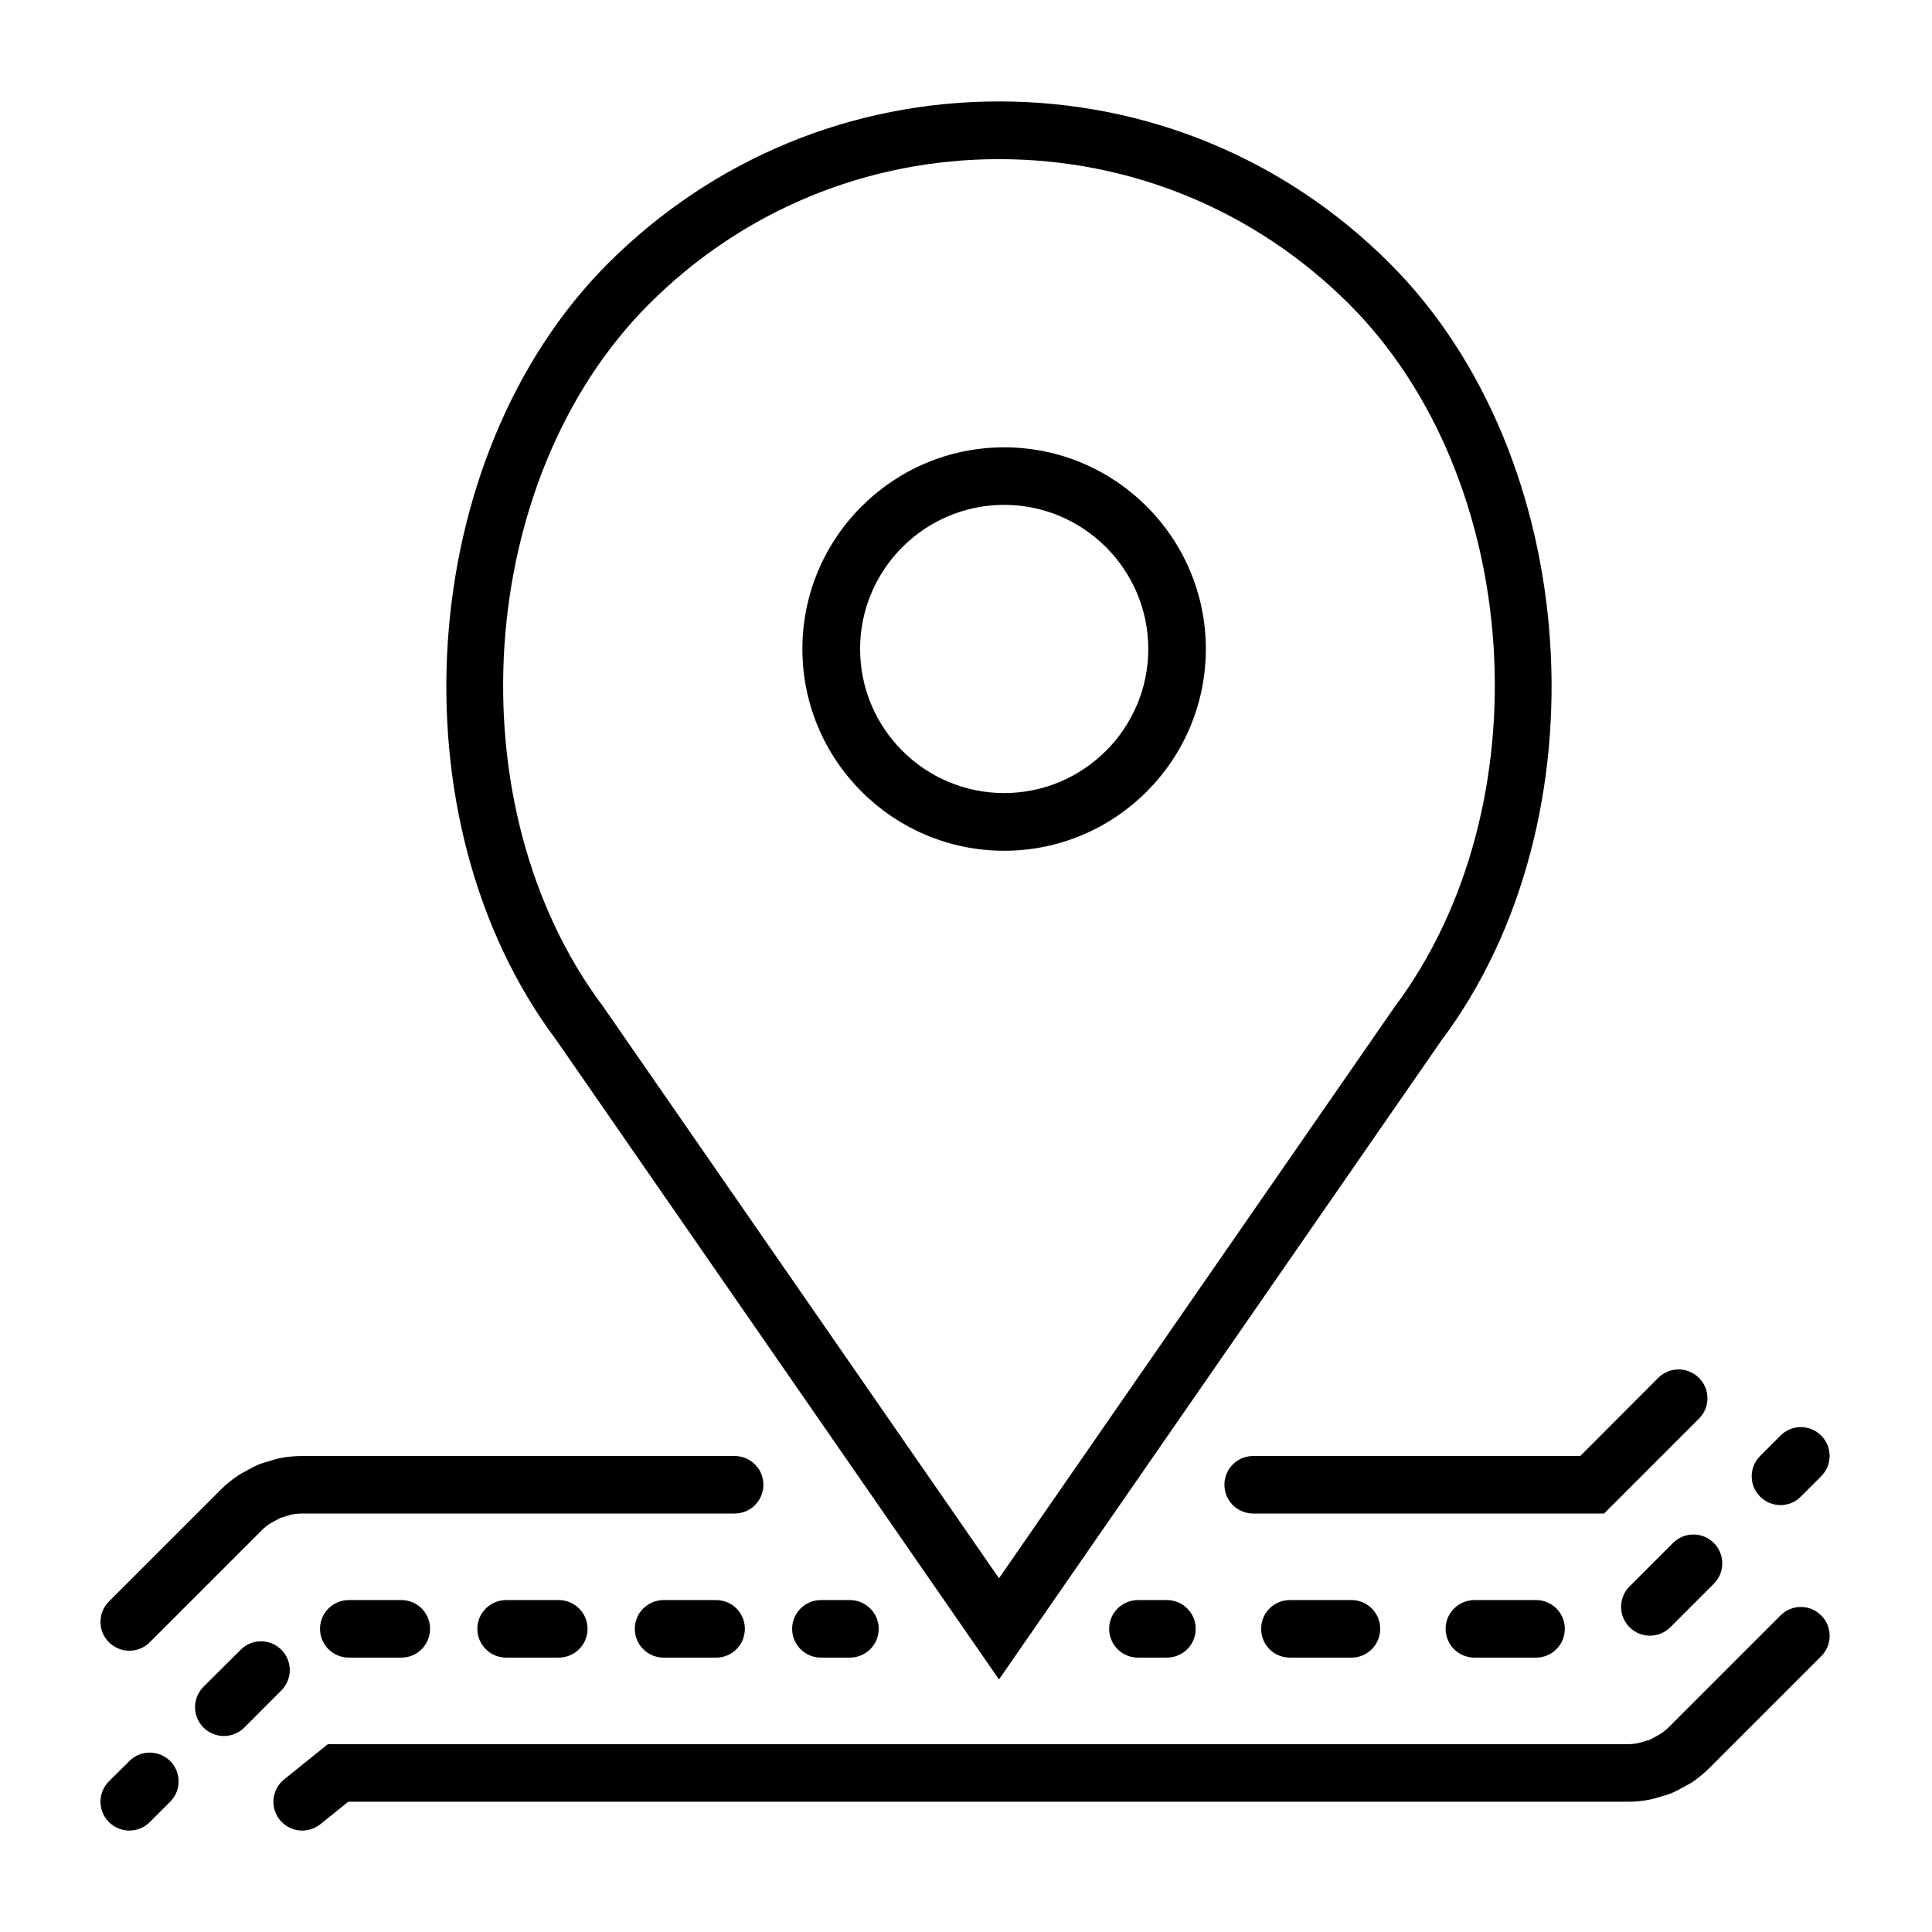
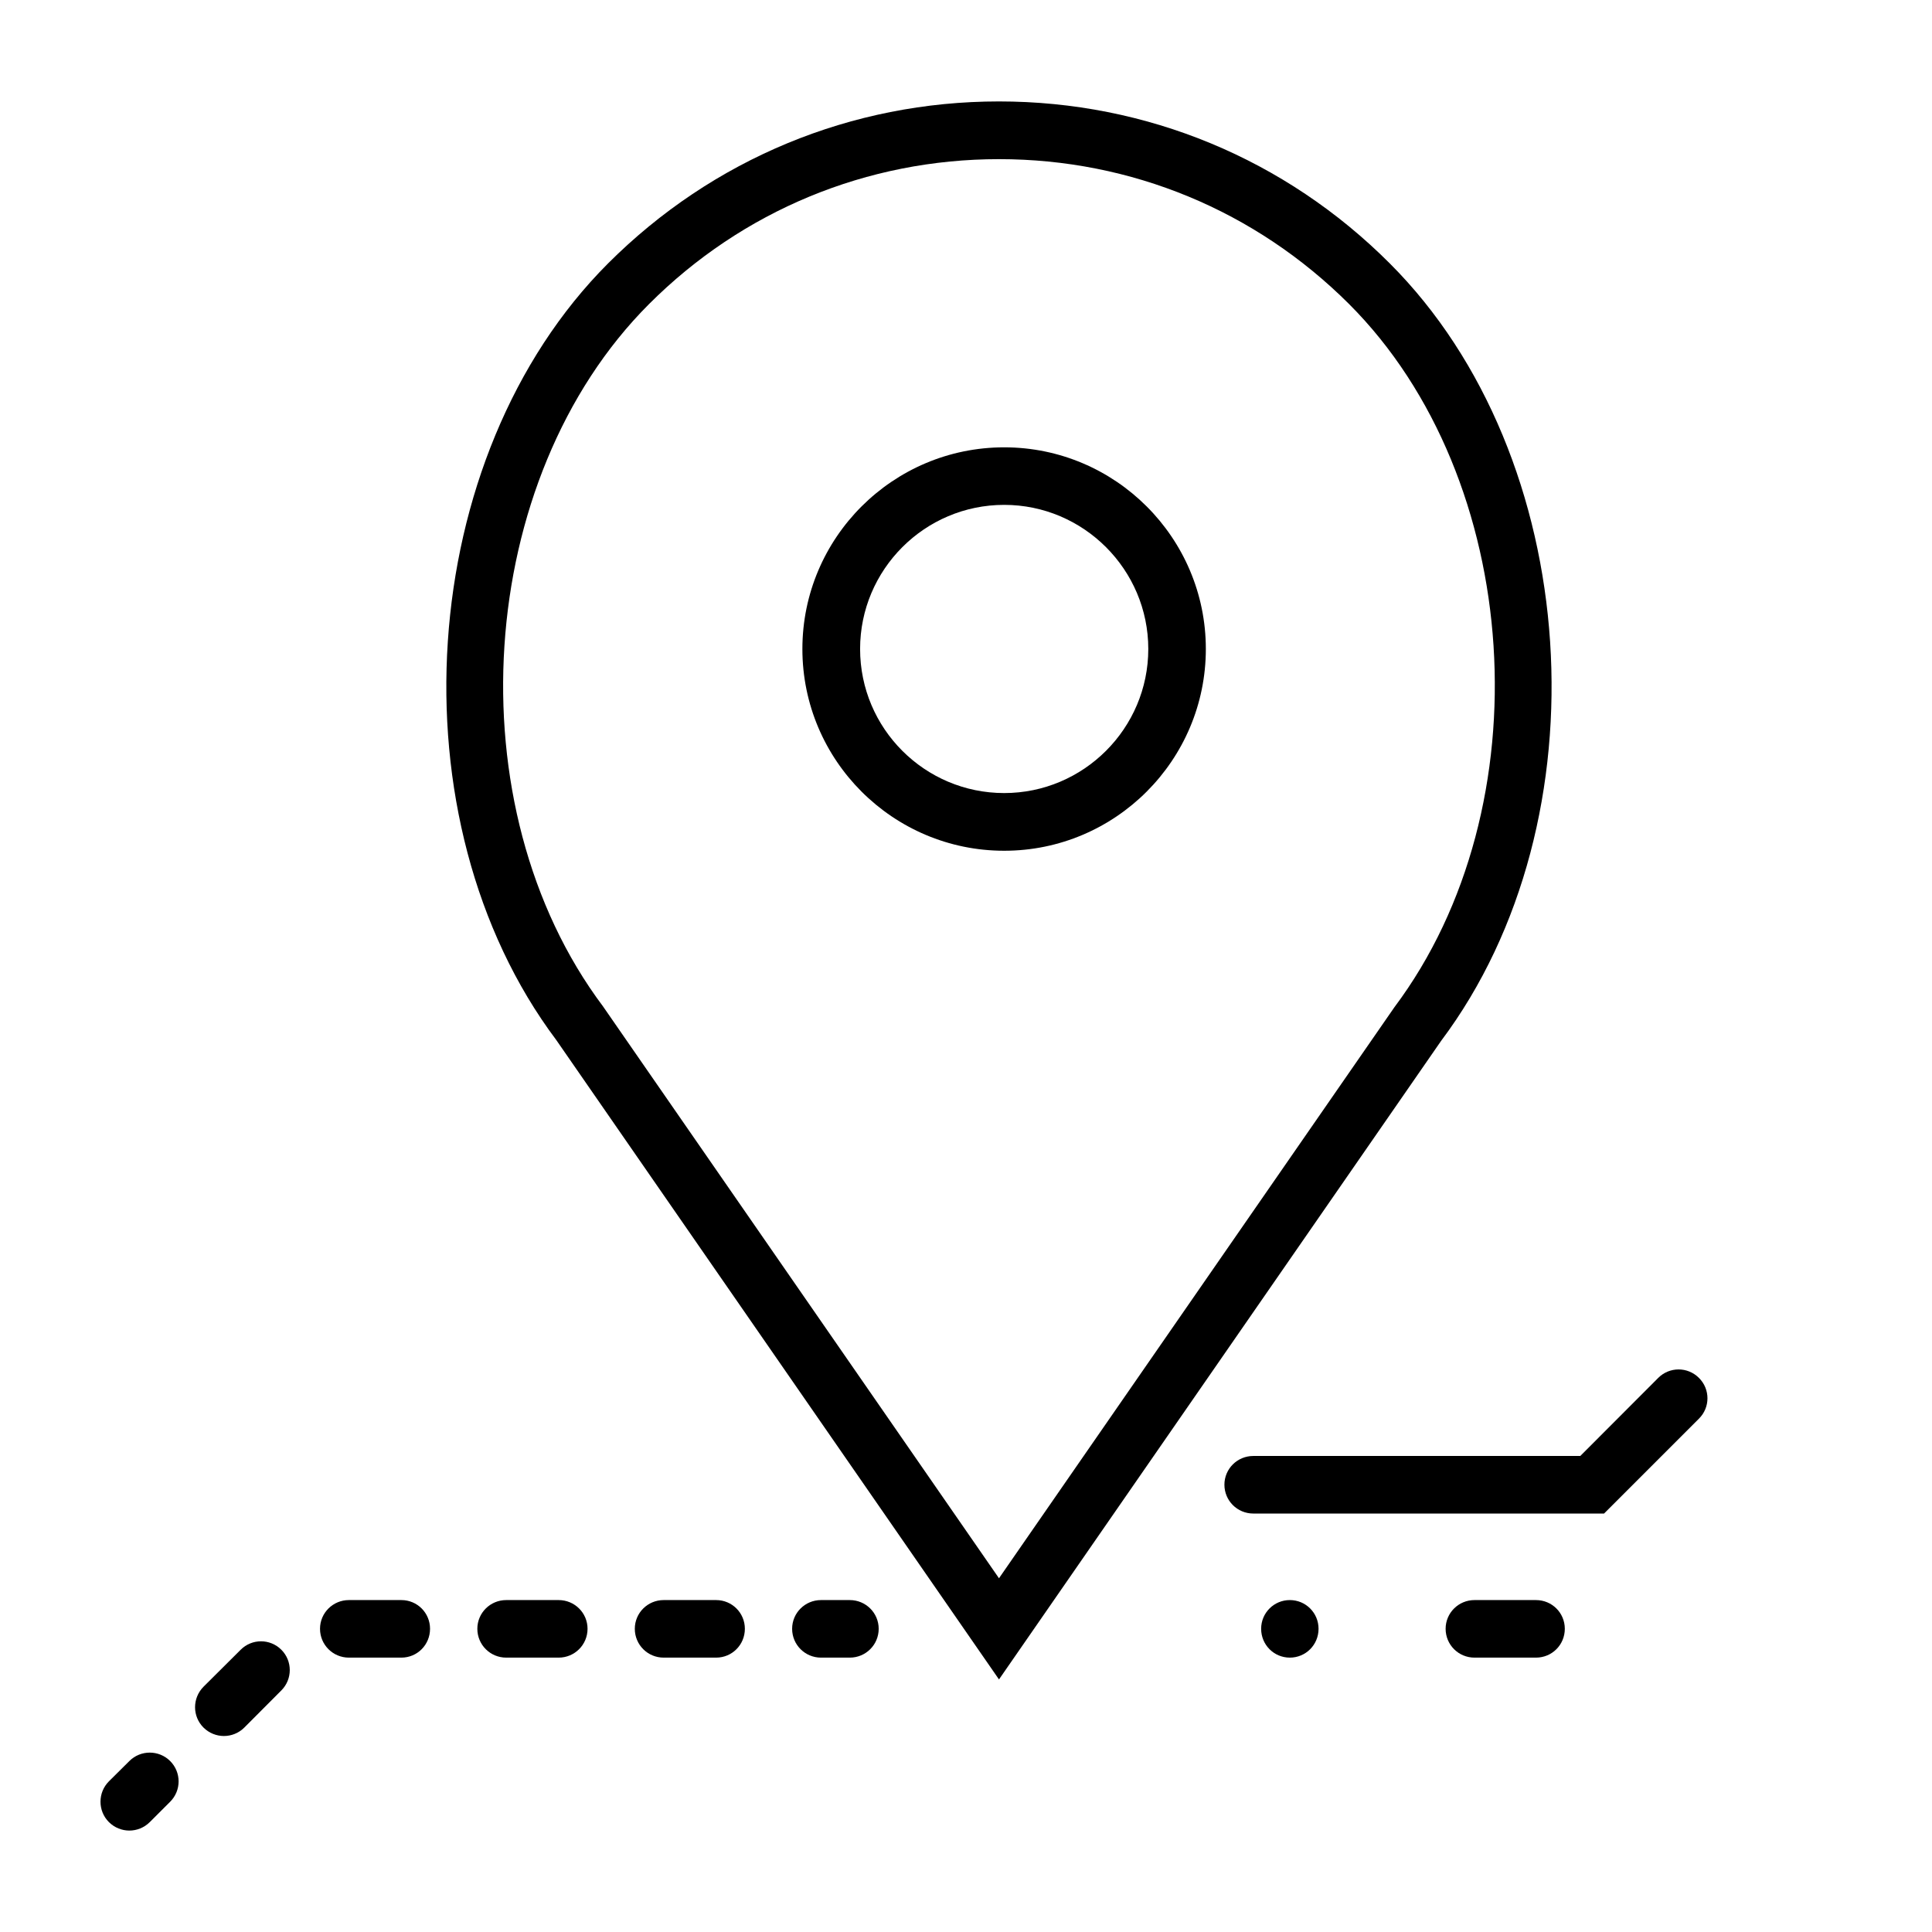
<svg xmlns="http://www.w3.org/2000/svg" xmlns:xlink="http://www.w3.org/1999/xlink" version="1.1" id="Layer_1" x="0px" y="0px" width="55" height="55" viewBox="0 0 600 543" enable-background="new 0 0 600 543" xml:space="preserve">
  <g>
    <path d="M311.859,235.708c34.525,0,62.625-28.1,62.625-62.667c0-34.529-28.1-62.619-62.625-62.619   c-34.566,0-62.671,28.089-62.671,62.619C249.188,207.608,277.293,235.708,311.859,235.708L311.859,235.708z M311.859,128.291   c24.648,0,44.752,20.104,44.752,44.751c0,24.685-20.104,44.75-44.752,44.75c-24.689,0-44.749-20.064-44.749-44.75   C267.111,148.394,287.17,128.291,311.859,128.291L311.859,128.291z M311.859,128.291" />
    <g>
      <defs>
        <rect id="SVGID_1_" x="31.211" y="3" width="537" height="537" />
      </defs>
      <clipPath id="SVGID_2_">
        <use xlink:href="#SVGID_1_" overflow="visible" />
      </clipPath>
      <path clip-path="url(#SVGID_2_)" d="M310.244,493.065l137.31-198.317c51.522-68.659,44.051-181.495-15.953-241.449    C399.219,20.879,356.085,3,310.244,3c-45.843,0-88.932,17.879-121.358,50.257c-60.007,59.996-67.436,172.833-16.132,241.23    L310.244,493.065z M201.564,65.93c29.006-29.023,67.639-45.007,108.68-45.007c41.078,0,79.656,15.984,108.728,45.007    c54.146,54.146,60.788,156.057,14.072,218.375l-122.8,177.339L187.268,284.041C140.727,221.986,147.418,120.076,201.564,65.93    L201.564,65.93z M201.564,65.93" />
      <path clip-path="url(#SVGID_2_)" d="M40.17,518.412l-6.342,6.293c-3.49,3.495-3.49,9.176,0,12.673    c1.759,1.747,4.075,2.622,6.342,2.622c2.273,0,4.589-0.875,6.336-2.622l6.343-6.337c3.491-3.495,3.491-9.134,0-12.629    C49.347,514.915,43.661,514.915,40.17,518.412L40.17,518.412z M40.17,518.412" />
    </g>
    <path d="M108.35,468.417c-4.944,0-8.965,3.978-8.965,8.916c0,4.981,4.021,8.958,8.965,8.958h16.299   c4.933,0,8.904-3.977,8.904-8.958c0-4.938-3.971-8.916-8.904-8.916H108.35z M108.35,468.417" />
    <path d="M87.374,483.844c-3.502-3.495-9.139-3.495-12.63,0l-11.548,11.494c-3.49,3.539-3.49,9.176,0,12.673   c1.759,1.747,4.075,2.622,6.342,2.622c2.273,0,4.589-0.875,6.336-2.622l11.5-11.537C90.863,492.977,90.863,487.34,87.374,483.844   L87.374,483.844z M87.374,483.844" />
    <path d="M206.103,468.417c-4.942,0-8.958,3.978-8.958,8.916c0,4.981,4.016,8.958,8.958,8.958h16.301c4.933,0,8.92-3.977,8.92-8.958   c0-4.938-3.987-8.916-8.92-8.916H206.103z M206.103,468.417" />
    <path d="M157.208,468.417c-4.949,0-8.965,3.978-8.965,8.916c0,4.981,4.016,8.958,8.965,8.958h16.294   c4.938,0,8.965-3.977,8.965-8.958c0-4.938-4.026-8.916-8.965-8.916H157.208z M157.208,468.417" />
    <g>
      <defs>
        <rect id="SVGID_3_" x="31.211" y="3" width="537" height="537" />
      </defs>
      <clipPath id="SVGID_4_">
        <use xlink:href="#SVGID_3_" overflow="visible" />
      </clipPath>
      <path clip-path="url(#SVGID_4_)" d="M254.962,468.417c-4.933,0-8.959,3.978-8.959,8.916c0,4.981,4.026,8.958,8.959,8.958h8.958    c4.938,0,8.965-3.977,8.965-8.958c0-4.938-4.027-8.916-8.965-8.916H254.962z M254.962,468.417" />
-       <path clip-path="url(#SVGID_4_)" d="M40.17,484.149c2.273,0,4.589-0.873,6.336-2.621l34.699-34.7    c0.83-0.872,1.749-1.615,3.104-2.445l1.742-0.92c0.316-0.174,0.617-0.393,0.917-0.523l3.371-1.049    c1.186-0.218,2.36-0.349,3.546-0.349h134.25c4.931,0,8.947-3.977,8.947-8.96c0-4.938-4.016-8.915-8.947-8.915H93.885    c-2.316,0-4.633,0.219-7.086,0.699c-0.868,0.176-1.71,0.437-2.491,0.7l-1.175,0.349c-1.01,0.263-2.016,0.568-2.933,0.961    c-1.049,0.438-2.059,0.962-3.065,1.531l-0.83,0.479c-0.78,0.393-1.518,0.788-2.311,1.313c-1.971,1.31-3.808,2.796-5.463,4.456    l-34.704,34.698c-3.49,3.497-3.49,9.179,0,12.675C35.587,483.276,37.903,484.149,40.17,484.149L40.17,484.149z M40.17,484.149" />
-       <path clip-path="url(#SVGID_4_)" d="M552.959,438.92c2.273,0,4.59-0.875,6.293-2.622l6.338-6.338    c3.495-3.496,3.495-9.134,0-12.628c-3.497-3.497-9.134-3.497-12.631,0l-6.336,6.335c-3.496,3.497-3.496,9.134,0,12.631    C548.371,438.045,550.645,438.92,552.959,438.92L552.959,438.92z M552.959,438.92" />
    </g>
-     <path d="M519.572,450.676l-13.505,13.503c-3.495,3.497-3.495,9.177,0,12.673c1.749,1.748,4.021,2.622,6.338,2.622   c2.273,0,4.588-0.874,6.337-2.622l13.503-13.503c3.497-3.497,3.497-9.179,0-12.673   C528.749,447.179,523.069,447.179,519.572,450.676L519.572,450.676z M519.572,450.676" />
    <path d="M457.91,468.417c-4.938,0-8.959,3.978-8.959,8.916c0,4.981,4.021,8.958,8.959,8.958h19.098   c4.981,0,8.958-3.977,8.958-8.958c0-4.938-3.977-8.916-8.958-8.916H457.91z M457.91,468.417" />
-     <path d="M400.573,468.417c-4.938,0-8.915,3.978-8.915,8.916c0,4.981,3.977,8.958,8.915,8.958h19.142   c4.938,0,8.915-3.977,8.915-8.958c0-4.938-3.977-8.916-8.915-8.916H400.573z M400.573,468.417" />
+     <path d="M400.573,468.417c-4.938,0-8.915,3.978-8.915,8.916c0,4.981,3.977,8.958,8.915,8.958c4.938,0,8.915-3.977,8.915-8.958c0-4.938-3.977-8.916-8.915-8.916H400.573z M400.573,468.417" />
    <g>
      <defs>
-         <rect id="SVGID_5_" x="31.211" y="3" width="537" height="537" />
-       </defs>
+         </defs>
      <clipPath id="SVGID_6_">
        <use xlink:href="#SVGID_5_" overflow="visible" />
      </clipPath>
      <path clip-path="url(#SVGID_6_)" d="M353.42,468.417c-4.938,0-8.959,3.978-8.959,8.916c0,4.981,4.021,8.958,8.959,8.958h8.958    c4.938,0,8.96-3.977,8.96-8.958c0-4.938-4.021-8.916-8.96-8.916H353.42z M353.42,468.417" />
      <path clip-path="url(#SVGID_6_)" d="M552.959,473.181l-34.698,34.698c-0.83,0.83-1.748,1.573-3.103,2.403l-1.704,0.919    c-0.351,0.218-0.699,0.436-1.049,0.567c-0.262,0.132-0.567,0.176-0.873,0.264l-2.492,0.743c-1.137,0.261-2.316,0.393-3.452,0.393    h-403.76l-13.581,10.926c-3.851,3.102-4.462,8.738-1.355,12.586c1.792,2.185,4.366,3.32,6.994,3.32    c1.955,0,3.927-0.656,5.592-1.966l8.691-6.993h397.419c2.315,0,4.675-0.218,6.948-0.699c0.918-0.174,1.792-0.438,2.665-0.698    l1.093-0.351c1.005-0.262,2.011-0.567,3.016-1.004c1.049-0.438,2.011-0.962,3.017-1.531l0.873-0.479    c0.787-0.394,1.53-0.788,2.229-1.225c1.967-1.354,3.803-2.839,5.463-4.501l34.699-34.699c3.495-3.494,3.495-9.176,0-12.673    C562.093,469.684,556.456,469.684,552.959,473.181L552.959,473.181z M552.959,473.181" />
    </g>
    <path d="M380.253,432.582c0,4.983,4.021,8.96,8.959,8.96h108.946l29.455-29.454c3.539-3.497,3.539-9.179,0-12.676   c-3.495-3.494-9.134-3.494-12.629,0l-24.212,24.255H389.212C384.273,423.667,380.253,427.644,380.253,432.582L380.253,432.582z    M380.253,432.582" />
  </g>
</svg>